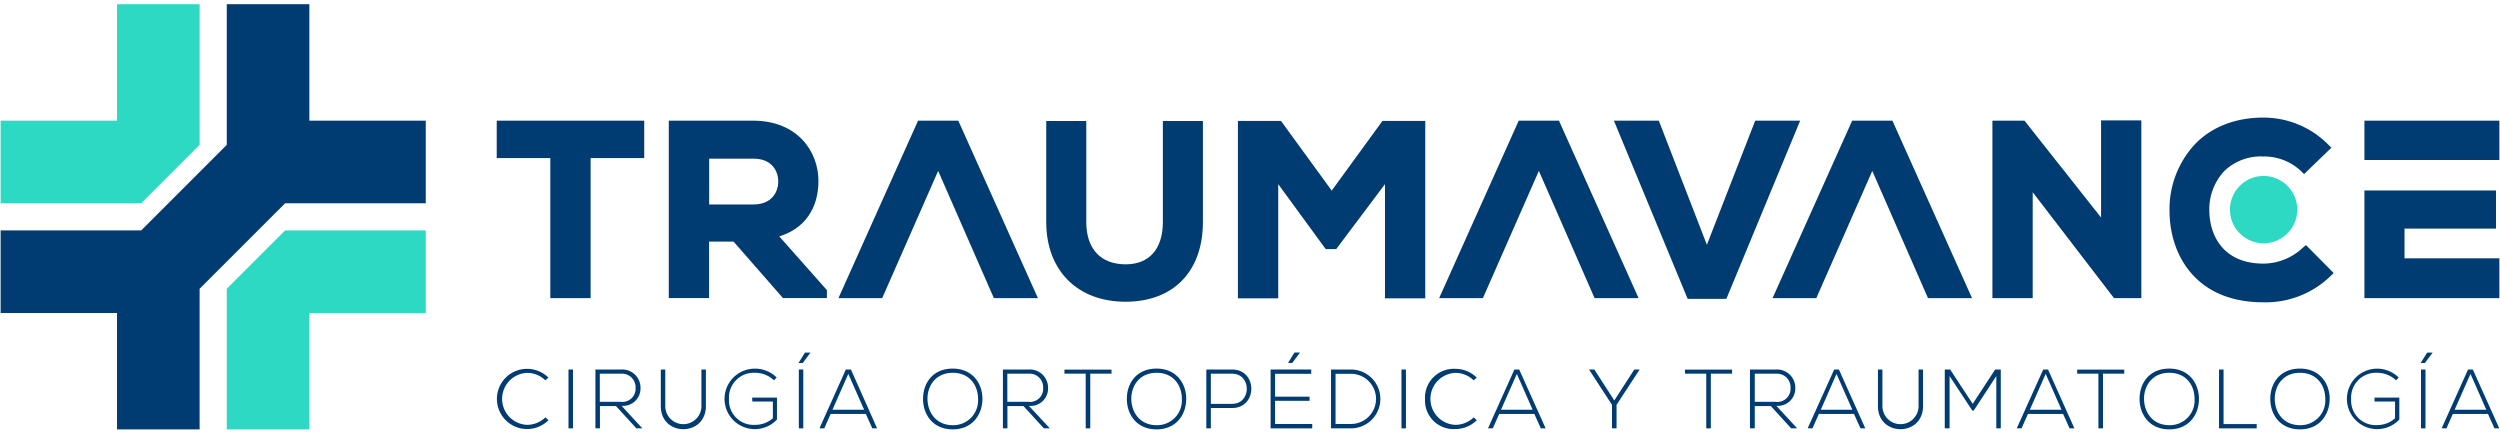
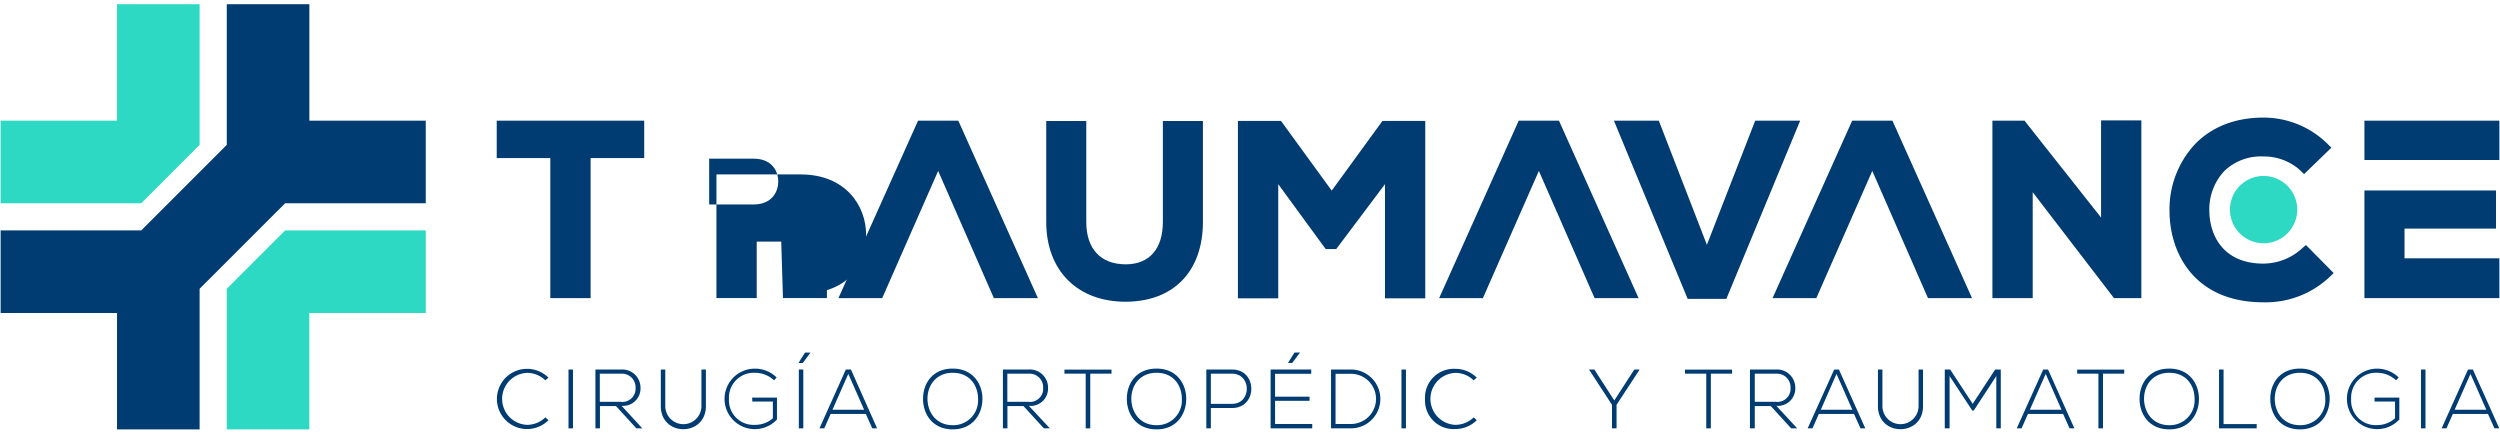
<svg xmlns="http://www.w3.org/2000/svg" id="Capa_1" data-name="Capa 1" viewBox="0 0 520.01 90.01">
  <defs>
    <style>.cls-1{fill:#003b71;}.cls-2{fill:#2ed9c3;}</style>
  </defs>
  <title>logotipo</title>
  <path class="cls-1" d="M109.62,77.56a5.39,5.39,0,0,1,3.81,1.55l.65-.56a6.32,6.32,0,0,0-4.46-1.83,6.26,6.26,0,1,0,0,12.52,6.32,6.32,0,0,0,4.46-1.83l-.63-.6a5.49,5.49,0,0,1-3.83,1.56,5.41,5.41,0,0,1,0-10.81Z" />
  <rect class="cls-1" x="118.25" y="76.86" width="0.93" height="12.24" />
  <path class="cls-1" d="M133.23,80.67a3.79,3.79,0,0,0-4-3.81h-5.38V89.1h.94V84.47h3.34l4.24,4.63h1.24l-4.32-4.69A3.62,3.62,0,0,0,133.23,80.67Zm-8.47,2.91V77.73h4.44a2.82,2.82,0,0,1,3,2.92,2.74,2.74,0,0,1-3.09,2.93Z" />
  <path class="cls-1" d="M145.9,84.47a3.76,3.76,0,1,1-7.52,0V76.86h-.93v7.61c0,6.42,9.38,6.4,9.38,0V76.86h-.93Z" />
  <path class="cls-1" d="M156.49,83.52h4.27V87A5.52,5.52,0,0,1,157,88.37,5.1,5.1,0,0,1,151.63,83,5.16,5.16,0,0,1,157,77.54,5.72,5.72,0,0,1,161,79.11l.54-.59A6.37,6.37,0,0,0,157,76.68a6.29,6.29,0,1,0,0,12.58,6.28,6.28,0,0,0,4.61-2V82.7h-5.16Z" />
  <polygon class="cls-1" points="166.13 75.44 166.13 75.51 166.97 75.51 168.57 73.36 168.57 73.34 167.44 73.34 166.13 75.44" />
  <rect class="cls-1" x="166.16" y="76.86" width="0.93" height="12.24" />
  <path class="cls-1" d="M175.94,76.86,170.45,89.1h1l1.33-3h7.32l1.34,3h1L177,76.86Zm-2.78,8.36,3.29-7.45,3.29,7.45Z" />
  <path class="cls-1" d="M198.17,76.67c-4.13,0-6.17,3-6.17,6.29s2.06,6.35,6.17,6.35,6.16-3.09,6.18-6.31S202.3,76.67,198.17,76.67Zm0,11.77c-3.48,0-5.23-2.7-5.25-5.46s1.74-5.44,5.25-5.44,5.27,2.61,5.27,5.44A5.15,5.15,0,0,1,198.17,88.44Z" />
  <path class="cls-1" d="M218,80.67a3.78,3.78,0,0,0-4-3.81h-5.39V89.1h.94V84.47h3.34l4.24,4.63h1.24L214,84.41A3.61,3.61,0,0,0,218,80.67Zm-8.47,2.91V77.73h4.45a2.82,2.82,0,0,1,3,2.92,2.74,2.74,0,0,1-3.1,2.93Z" />
  <polygon class="cls-1" points="221.41 77.72 225.83 77.72 225.83 89.1 226.78 89.1 226.78 77.72 231.2 77.72 231.2 76.88 221.41 76.88 221.41 77.72" />
  <path class="cls-1" d="M240.57,76.67c-4.13,0-6.18,3-6.18,6.29s2.07,6.35,6.18,6.35,6.15-3.09,6.17-6.31S244.7,76.67,240.57,76.67Zm0,11.77c-3.48,0-5.23-2.7-5.25-5.46s1.73-5.44,5.25-5.44,5.26,2.61,5.26,5.44A5.15,5.15,0,0,1,240.57,88.44Z" />
  <path class="cls-1" d="M256.29,76.86h-5.37V89.1h.94V84.87h4.43C261.61,84.87,261.61,76.86,256.29,76.86Zm0,7.15h-4.43V77.73h4.43C260.36,77.73,260.36,84,256.29,84Z" />
  <polygon class="cls-1" points="270.4 73.33 269.26 73.33 267.95 75.42 267.95 75.49 268.79 75.49 270.4 73.34 270.4 73.33" />
  <polygon class="cls-1" points="265.22 83.37 272.39 83.37 272.39 82.51 265.22 82.51 265.22 77.75 272.74 77.75 272.74 76.86 264.29 76.86 264.29 89.1 272.95 89.1 272.95 88.19 265.22 88.19 265.22 83.37" />
  <path class="cls-1" d="M281,76.86h-4.14V89.1H281a6.12,6.12,0,1,0,0-12.24Zm0,11.33h-3.2V77.75H281a5.22,5.22,0,1,1,0,10.44Z" />
  <rect class="cls-1" x="291.51" y="76.86" width="0.93" height="12.24" />
  <path class="cls-1" d="M302.71,77.56a5.39,5.39,0,0,1,3.81,1.55l.65-.56a6.31,6.31,0,0,0-4.46-1.83,6,6,0,0,0-6.3,6.33,5.93,5.93,0,0,0,6.3,6.19,6.31,6.31,0,0,0,4.46-1.83l-.63-.6a5.49,5.49,0,0,1-3.83,1.56,5.41,5.41,0,0,1,0-10.81Z" />
-   <path class="cls-1" d="M315,76.86,309.51,89.1h1l1.33-3h7.31l1.35,3h1L316,76.86Zm-2.78,8.36,3.29-7.45,3.28,7.45Z" />
  <polygon class="cls-1" points="335.78 83.3 331.63 76.86 330.53 76.86 330.53 76.88 335.3 84.2 335.3 89.1 336.25 89.1 336.25 84.2 341.04 76.88 341.04 76.86 339.94 76.86 335.78 83.3" />
  <polygon class="cls-1" points="350.48 77.72 354.91 77.72 354.91 89.1 355.86 89.1 355.86 77.72 360.28 77.72 360.28 76.88 350.48 76.88 350.48 77.72" />
  <path class="cls-1" d="M373.43,80.67a3.79,3.79,0,0,0-4-3.81H364V89.1H365V84.47h3.34l4.23,4.63h1.25l-4.33-4.69A3.62,3.62,0,0,0,373.43,80.67ZM365,83.58V77.73h4.44a2.82,2.82,0,0,1,3,2.92,2.74,2.74,0,0,1-3.09,2.93Z" />
  <path class="cls-1" d="M381.52,76.86,376,89.1h1l1.33-3h7.31l1.35,3h1l-5.49-12.24Zm-2.78,8.36L382,77.77l3.29,7.45Z" />
  <path class="cls-1" d="M399.07,84.47a3.76,3.76,0,1,1-7.52,0V76.86h-.93v7.61c0,6.42,9.38,6.4,9.38,0V76.86h-.93Z" />
  <path class="cls-1" d="M410.33,84l-4.69-7.14h-1.12V89.1h1V78.22l4.72,7.17h.31l4.69-7.17V89.1h.93V76.86H415Z" />
  <path class="cls-1" d="M425,76.86,419.49,89.1h1l1.33-3h7.31l1.35,3h1L426,76.86Zm-2.78,8.36,3.29-7.45,3.29,7.45Z" />
  <polygon class="cls-1" points="432.06 77.72 436.48 77.72 436.48 89.1 437.43 89.1 437.43 77.72 441.85 77.72 441.85 76.88 432.06 76.88 432.06 77.72" />
  <path class="cls-1" d="M451.22,76.67c-4.13,0-6.18,3-6.18,6.29s2.07,6.35,6.18,6.35,6.16-3.09,6.17-6.31S455.35,76.67,451.22,76.67Zm0,11.77c-3.48,0-5.23-2.7-5.25-5.46s1.73-5.44,5.25-5.44,5.26,2.61,5.26,5.44A5.15,5.15,0,0,1,451.22,88.44Z" />
  <polygon class="cls-1" points="462.51 76.86 461.57 76.86 461.57 89.1 469.4 89.1 469.4 88.21 462.51 88.21 462.51 76.86" />
  <path class="cls-1" d="M478.4,76.67c-4.12,0-6.17,3-6.17,6.29s2.06,6.35,6.17,6.35,6.16-3.09,6.18-6.31S482.53,76.67,478.4,76.67Zm0,11.77c-3.48,0-5.23-2.7-5.24-5.46s1.73-5.44,5.24-5.44,5.27,2.61,5.27,5.44A5.15,5.15,0,0,1,478.4,88.44Z" />
  <path class="cls-1" d="M493.91,83.52h4.27V87a5.52,5.52,0,0,1-3.72,1.42A5.1,5.1,0,0,1,489.05,83a5.16,5.16,0,0,1,5.41-5.46,5.72,5.72,0,0,1,3.93,1.57l.54-.59a6.39,6.39,0,0,0-4.47-1.84,6.29,6.29,0,1,0,0,12.58,6.3,6.3,0,0,0,4.61-2V82.7h-5.16Z" />
  <rect class="cls-1" x="503.58" y="76.86" width="0.93" height="12.24" />
-   <polygon class="cls-1" points="503.55 75.44 503.55 75.51 504.38 75.51 505.99 73.36 505.99 73.34 504.86 73.34 503.55 75.44" />
  <path class="cls-1" d="M513.36,76.86,507.87,89.1h1l1.33-3h7.31l1.35,3h1l-5.5-12.24Zm-2.78,8.36,3.29-7.45,3.29,7.45Z" />
  <polygon class="cls-1" points="103.32 32.88 114.47 32.88 114.47 62.01 122.85 62.01 122.85 32.88 134 32.88 134 25.1 103.32 25.1 103.32 32.88" />
-   <path class="cls-1" d="M172,60.35l-9.91-11.18c5.2-1.59,8.15-5.73,8.15-11.54,0-6-4.23-12.48-13.53-12.53-2.79,0-5.57,0-8.36,0l-8.37,0h-.87V62h8.38V50.26h5.1L162.86,62H172ZM156.73,42.53h-9.22V33h9.22c3.8,0,5.15,2.56,5.15,4.75S160.52,42.53,156.73,42.53Z" />
+   <path class="cls-1" d="M172,60.35c5.2-1.59,8.15-5.73,8.15-11.54,0-6-4.23-12.48-13.53-12.53-2.79,0-5.57,0-8.36,0l-8.37,0h-.87V62h8.38V50.26h5.1L162.86,62H172ZM156.73,42.53h-9.22V33h9.22c3.8,0,5.15,2.56,5.15,4.75S160.52,42.53,156.73,42.53Z" />
  <path class="cls-1" d="M241.88,46.17c0,5.6-2.82,8.81-7.72,8.81-5.22,0-8.21-3.21-8.21-8.81v-21h-8.33v21c0,10.08,6.47,16.59,16.49,16.59s16.1-6.35,16.1-16.59v-21h-8.33Z" />
  <polygon class="cls-1" points="296.46 62.06 296.46 25.15 287.56 25.15 277 39.65 266.45 25.15 257.49 25.15 257.49 62.06 265.88 62.06 265.88 38.31 275.75 51.81 277.94 51.81 288.08 38.3 288.08 62.06 296.46 62.06" />
  <polygon class="cls-1" points="359.09 62.16 374.44 25.1 365.09 25.1 355.04 50.92 345.04 25.1 335.7 25.1 351.04 62.16 359.09 62.16" />
  <polygon class="cls-1" points="422.81 39.98 439.72 62.01 445.41 62.01 445.41 25.05 437.03 25.05 437.03 45.25 421.1 25.1 414.43 25.1 414.43 62.01 422.81 62.01 422.81 39.98" />
  <path class="cls-1" d="M479,51.52a12,12,0,0,1-8.22,3.31c-8.21,0-11.18-5.7-11.23-11a11.62,11.62,0,0,1,3.14-8.28,10.93,10.93,0,0,1,8.09-3,11.17,11.17,0,0,1,7.87,3.06l.61.6,5.68-5.49-.64-.63a18.94,18.94,0,0,0-13.52-5.63c-5.71,0-10.57,1.86-14.06,5.37a19.82,19.82,0,0,0-5.45,14.05c0,8.77,5.18,19,19.51,19a19.41,19.41,0,0,0,14-5.47l.63-.62-5.76-5.82Z" />
  <path class="cls-2" d="M463.84,43.6a7,7,0,1,0,7-7A7,7,0,0,0,463.84,43.6Z" />
  <polygon class="cls-1" points="199.33 25.1 190.96 25.1 174.4 62.01 183.5 62.01 195.14 35.55 206.73 62.01 215.89 62.01 199.33 25.1" />
  <polygon class="cls-1" points="331.68 62.01 340.83 62.01 324.27 25.1 315.9 25.1 299.35 62.01 308.45 62.01 320.09 35.55 331.68 62.01" />
  <polygon class="cls-1" points="393.63 25.1 385.26 25.1 368.7 62.01 377.8 62.01 389.44 35.55 401.03 62.01 410.19 62.01 393.63 25.1" />
  <rect class="cls-1" x="491.81" y="25.1" width="28.07" height="8.18" />
  <polygon class="cls-1" points="500.15 47.55 519.18 47.55 519.18 39.62 500.42 39.62 500.42 39.62 491.81 39.62 491.81 62.01 519.88 62.01 519.88 53.73 500.15 53.73 500.15 47.55" />
  <polygon class="cls-1" points="64.35 0.88 47.17 0.88 47.17 25.1 47.17 30.13 29.38 47.92 24.34 47.92 0.13 47.92 0.13 65.1 24.34 65.1 24.34 89.31 41.52 89.31 41.52 65.1 41.52 60.06 59.31 42.28 64.35 42.28 88.56 42.28 88.56 25.1 64.35 25.1 64.35 0.88" />
  <polygon class="cls-2" points="59.31 47.92 47.17 60.06 47.17 65.1 47.17 89.31 64.34 89.31 64.34 65.1 88.56 65.1 88.56 47.92 64.34 47.92 59.31 47.92" />
  <polygon class="cls-2" points="29.38 42.28 41.52 30.13 41.52 25.1 41.52 0.88 24.34 0.88 24.34 25.1 0.13 25.1 0.13 42.28 24.34 42.28 29.38 42.28" />
</svg>